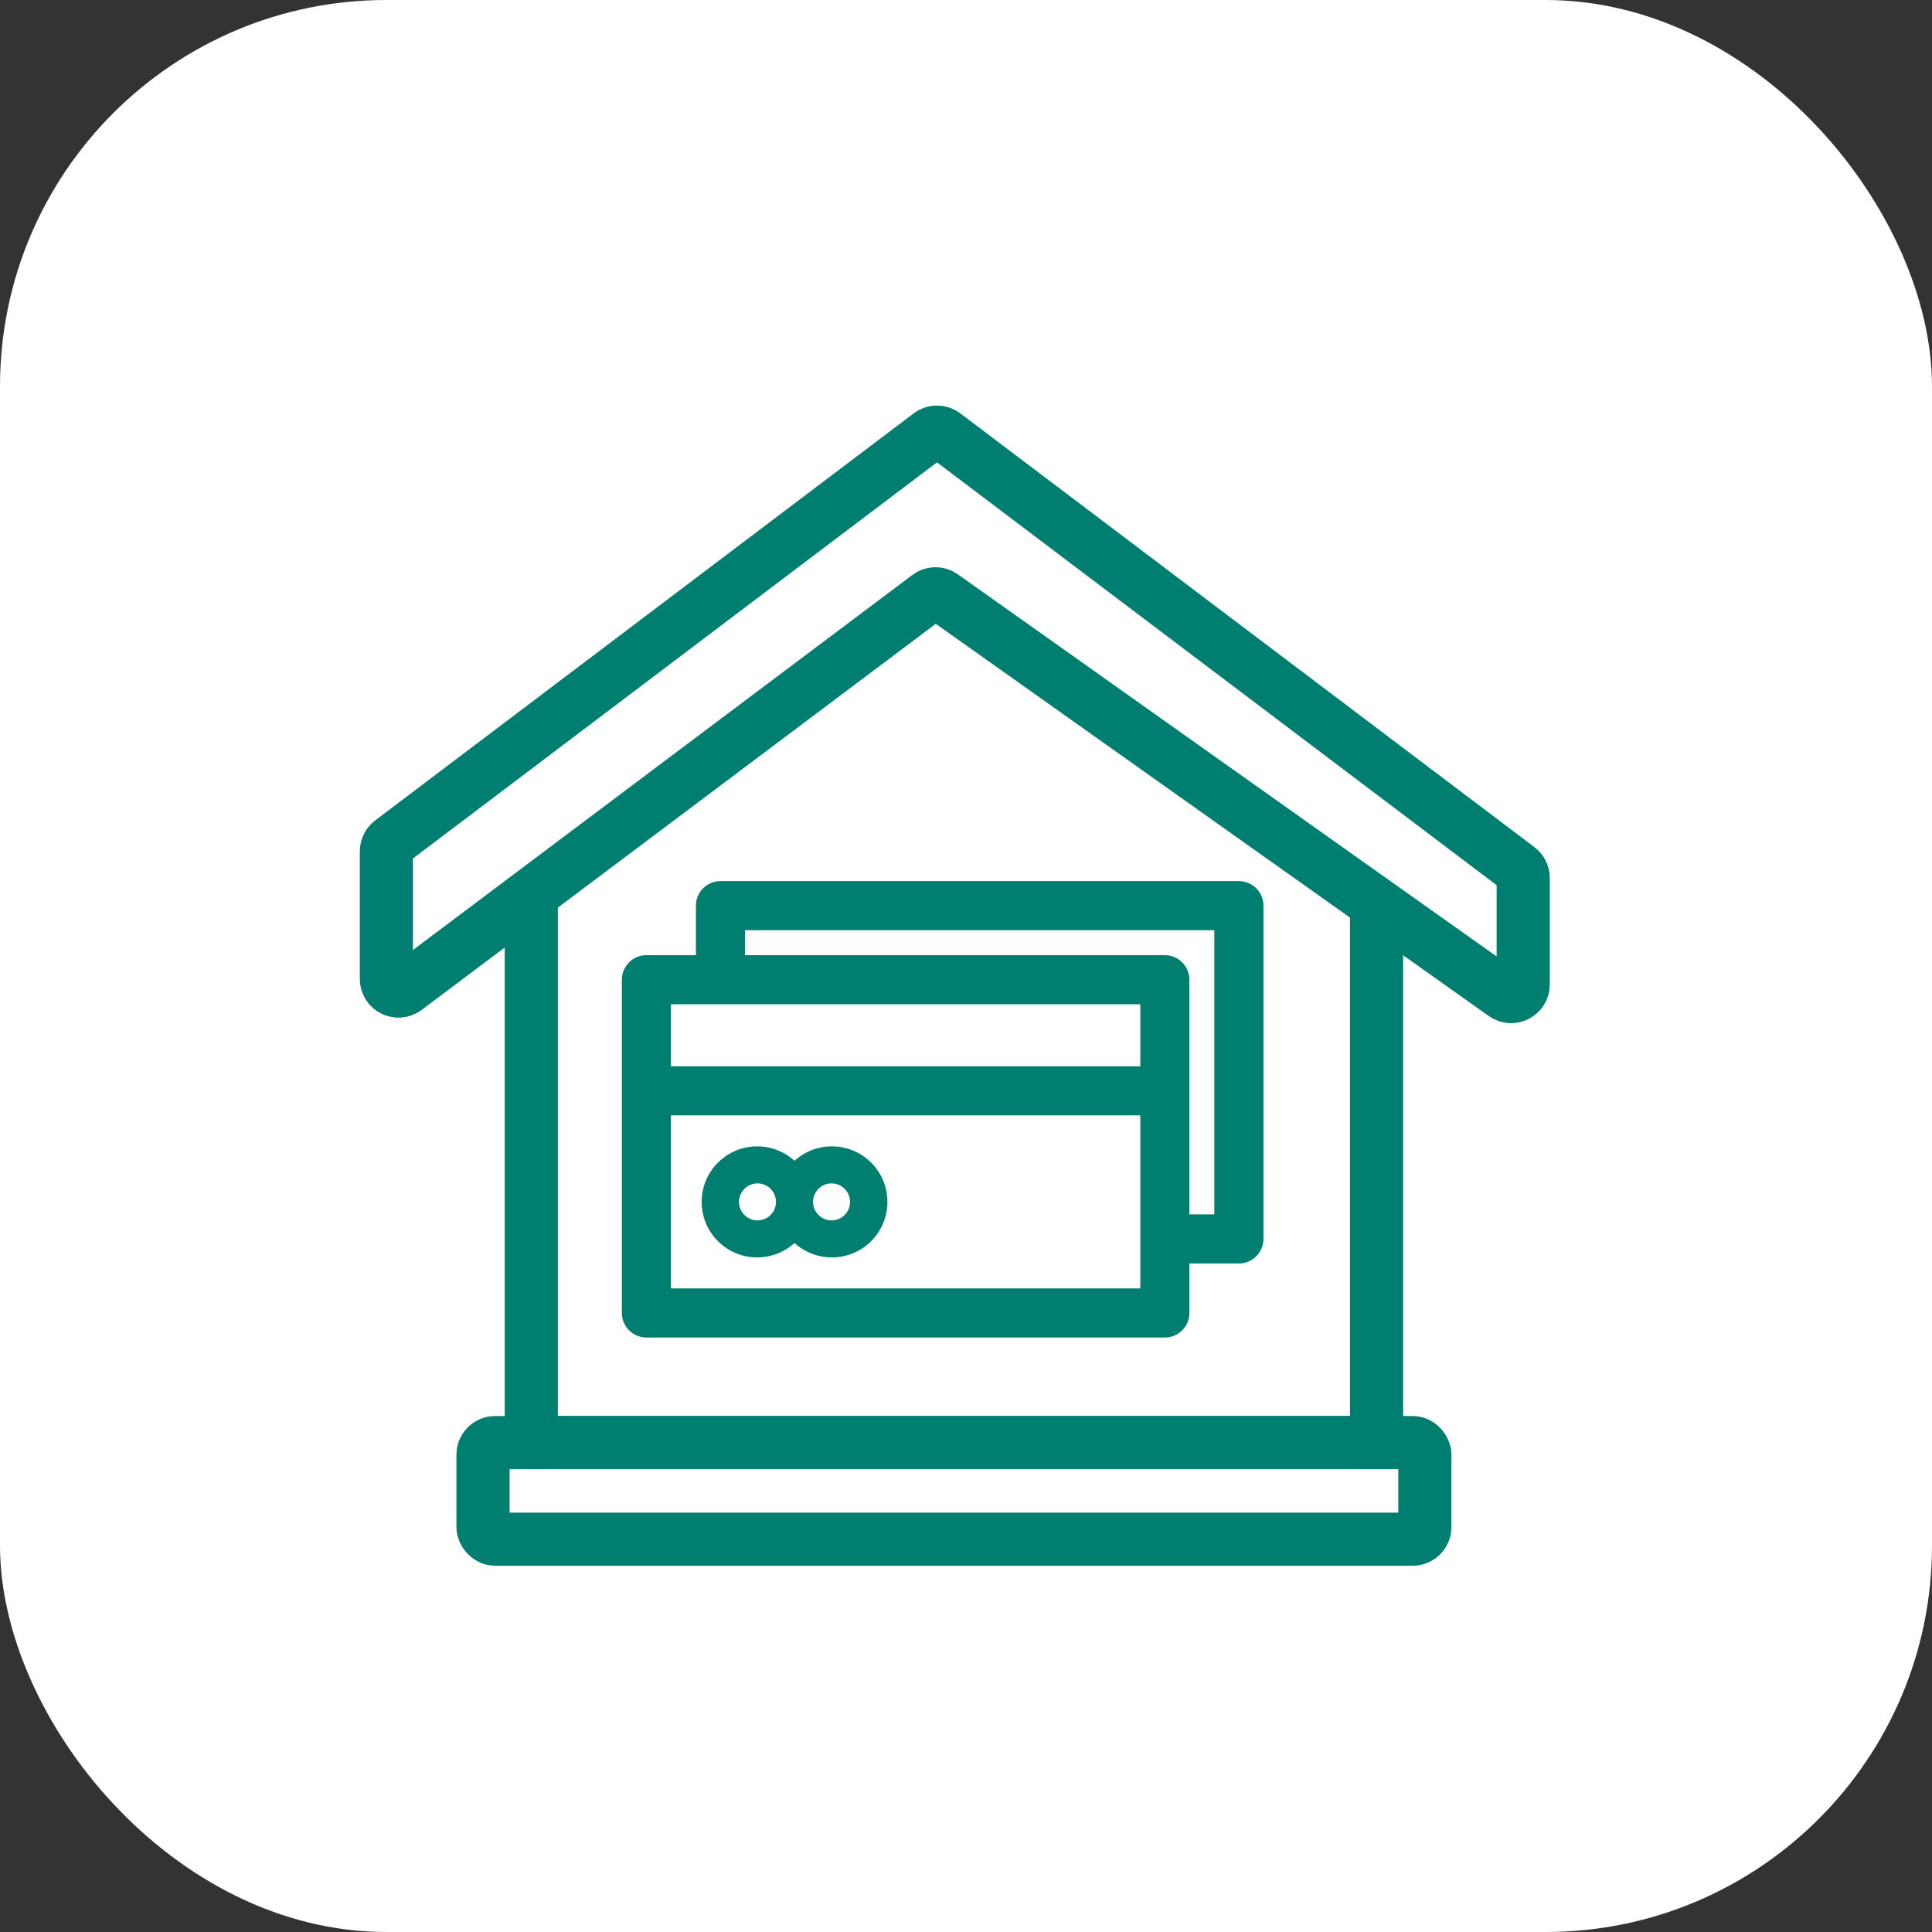
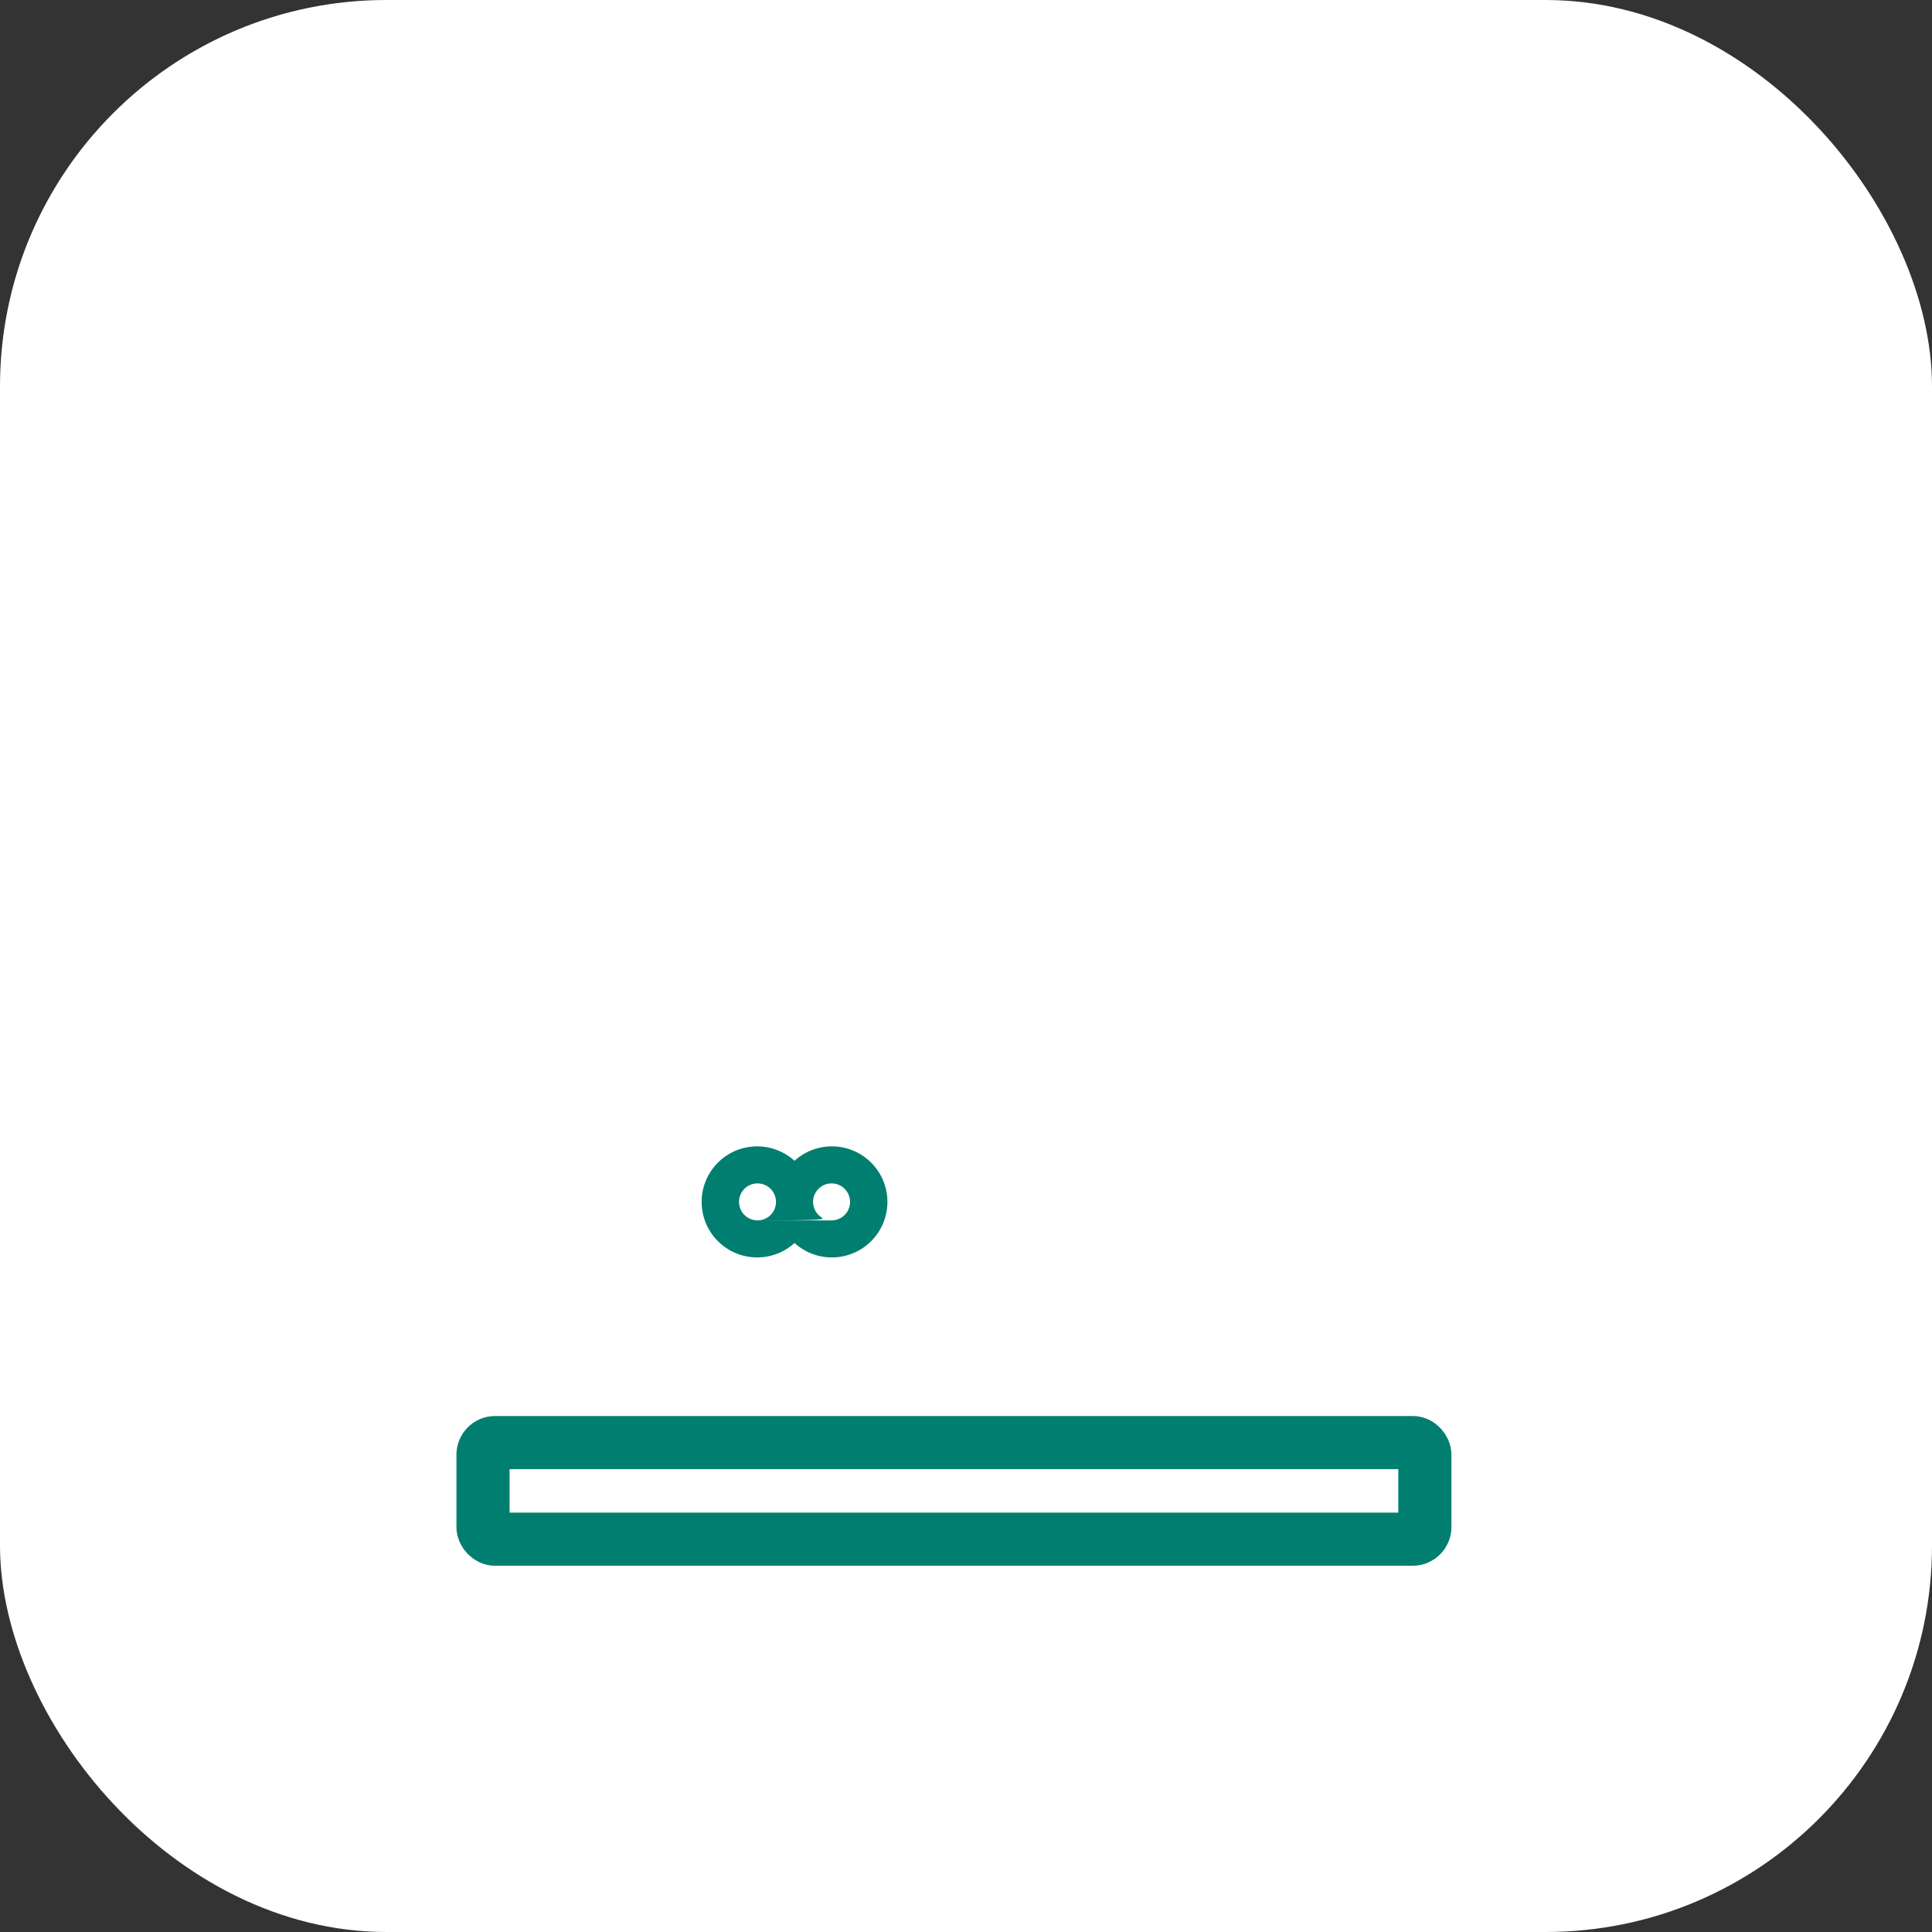
<svg xmlns="http://www.w3.org/2000/svg" width="80" height="80" viewBox="0 0 80 80" fill="none">
  <rect x="0" y="0" width="80" height="80" fill="#333333" stroke="none" />
  <rect width="80" height="80" rx="16" fill="white" />
-   <path d="M57 37.234V58.734C57 59.286 56.552 59.734 56 59.734H23C22.448 59.734 22 59.286 22 58.734V37.234" stroke="#007E6F" stroke-width="2.2" />
-   <path fill-rule="evenodd" clip-rule="evenodd" d="M38.497 17.994C38.675 17.859 38.922 17.859 39.1 17.994L62.874 35.956C62.999 36.051 63.073 36.199 63.073 36.355L63.073 40.767C63.073 41.172 62.615 41.409 62.284 41.174L39.028 24.68C38.851 24.554 38.613 24.557 38.439 24.688L16.8 40.938C16.471 41.185 16 40.95 16 40.538L16 35.249C16 35.092 16.073 34.944 16.198 34.85L38.497 17.994Z" stroke="#007E6F" stroke-width="2.2" />
-   <path d="M51.3 52.068C51.503 52.068 51.698 51.987 51.842 51.843C51.986 51.699 52.067 51.504 52.067 51.301V37.501C52.067 37.298 51.986 37.103 51.842 36.959C51.698 36.815 51.503 36.734 51.3 36.734H29.833C29.63 36.734 29.435 36.815 29.291 36.959C29.147 37.103 29.067 37.298 29.067 37.501V39.801H26.767C26.563 39.801 26.368 39.882 26.225 40.026C26.081 40.169 26 40.364 26 40.568V54.368C26 54.571 26.081 54.766 26.225 54.91C26.368 55.053 26.563 55.134 26.767 55.134H48.233C48.437 55.134 48.632 55.053 48.775 54.91C48.919 54.766 49 54.571 49 54.368V52.068H51.3ZM30.6 38.268H50.533V50.534H49V40.568C49 40.364 48.919 40.169 48.775 40.026C48.632 39.882 48.437 39.801 48.233 39.801H30.6V38.268ZM47.467 41.334V44.401H27.533V41.334H47.467ZM27.533 53.601V45.934H47.467V53.601H27.533Z" fill="#007E6F" stroke="#007E6F" stroke-width="0.5" />
-   <path d="M34.433 47.468C33.865 47.47 33.319 47.683 32.9 48.066C32.57 47.766 32.16 47.569 31.721 47.497C31.281 47.426 30.83 47.484 30.422 47.664C30.015 47.845 29.668 48.139 29.425 48.513C29.182 48.886 29.053 49.322 29.053 49.768C29.053 50.213 29.182 50.649 29.425 51.023C29.668 51.396 30.015 51.691 30.422 51.871C30.83 52.051 31.281 52.109 31.721 52.038C32.16 51.967 32.57 51.769 32.9 51.47C33.177 51.721 33.511 51.902 33.873 51.995C34.235 52.088 34.615 52.092 34.979 52.005C35.343 51.919 35.681 51.744 35.962 51.498C36.243 51.251 36.461 50.94 36.594 50.59C36.728 50.241 36.775 49.864 36.73 49.493C36.685 49.121 36.551 48.766 36.338 48.459C36.125 48.151 35.84 47.9 35.508 47.727C35.176 47.555 34.807 47.465 34.433 47.468ZM31.366 50.534C31.215 50.534 31.067 50.489 30.941 50.405C30.814 50.321 30.716 50.201 30.658 50.061C30.6 49.921 30.585 49.767 30.614 49.618C30.644 49.469 30.717 49.333 30.824 49.226C30.931 49.118 31.068 49.045 31.217 49.016C31.366 48.986 31.52 49.001 31.66 49.059C31.8 49.117 31.92 49.216 32.004 49.342C32.088 49.468 32.133 49.616 32.133 49.768C32.133 49.971 32.052 50.166 31.909 50.31C31.765 50.454 31.57 50.534 31.366 50.534ZM34.433 50.534C34.281 50.534 34.133 50.489 34.007 50.405C33.881 50.321 33.783 50.201 33.725 50.061C33.667 49.921 33.651 49.767 33.681 49.618C33.711 49.469 33.784 49.333 33.891 49.226C33.998 49.118 34.135 49.045 34.283 49.016C34.432 48.986 34.586 49.001 34.727 49.059C34.867 49.117 34.986 49.216 35.071 49.342C35.155 49.468 35.2 49.616 35.2 49.768C35.2 49.971 35.119 50.166 34.975 50.31C34.831 50.454 34.636 50.534 34.433 50.534Z" fill="#007E6F" />
+   <path d="M34.433 47.468C33.865 47.47 33.319 47.683 32.9 48.066C32.57 47.766 32.16 47.569 31.721 47.497C31.281 47.426 30.83 47.484 30.422 47.664C30.015 47.845 29.668 48.139 29.425 48.513C29.182 48.886 29.053 49.322 29.053 49.768C29.053 50.213 29.182 50.649 29.425 51.023C29.668 51.396 30.015 51.691 30.422 51.871C30.83 52.051 31.281 52.109 31.721 52.038C32.16 51.967 32.57 51.769 32.9 51.47C33.177 51.721 33.511 51.902 33.873 51.995C34.235 52.088 34.615 52.092 34.979 52.005C35.343 51.919 35.681 51.744 35.962 51.498C36.243 51.251 36.461 50.94 36.594 50.59C36.728 50.241 36.775 49.864 36.73 49.493C36.685 49.121 36.551 48.766 36.338 48.459C36.125 48.151 35.84 47.9 35.508 47.727C35.176 47.555 34.807 47.465 34.433 47.468ZM31.366 50.534C31.215 50.534 31.067 50.489 30.941 50.405C30.814 50.321 30.716 50.201 30.658 50.061C30.6 49.921 30.585 49.767 30.614 49.618C30.644 49.469 30.717 49.333 30.824 49.226C30.931 49.118 31.068 49.045 31.217 49.016C31.366 48.986 31.52 49.001 31.66 49.059C31.8 49.117 31.92 49.216 32.004 49.342C32.088 49.468 32.133 49.616 32.133 49.768C32.133 49.971 32.052 50.166 31.909 50.31C31.765 50.454 31.57 50.534 31.366 50.534ZC34.281 50.534 34.133 50.489 34.007 50.405C33.881 50.321 33.783 50.201 33.725 50.061C33.667 49.921 33.651 49.767 33.681 49.618C33.711 49.469 33.784 49.333 33.891 49.226C33.998 49.118 34.135 49.045 34.283 49.016C34.432 48.986 34.586 49.001 34.727 49.059C34.867 49.117 34.986 49.216 35.071 49.342C35.155 49.468 35.2 49.616 35.2 49.768C35.2 49.971 35.119 50.166 34.975 50.31C34.831 50.454 34.636 50.534 34.433 50.534Z" fill="#007E6F" />
  <rect x="20" y="59.734" width="39" height="4" rx="0.5" stroke="#007E6F" stroke-width="2.2" />
</svg>